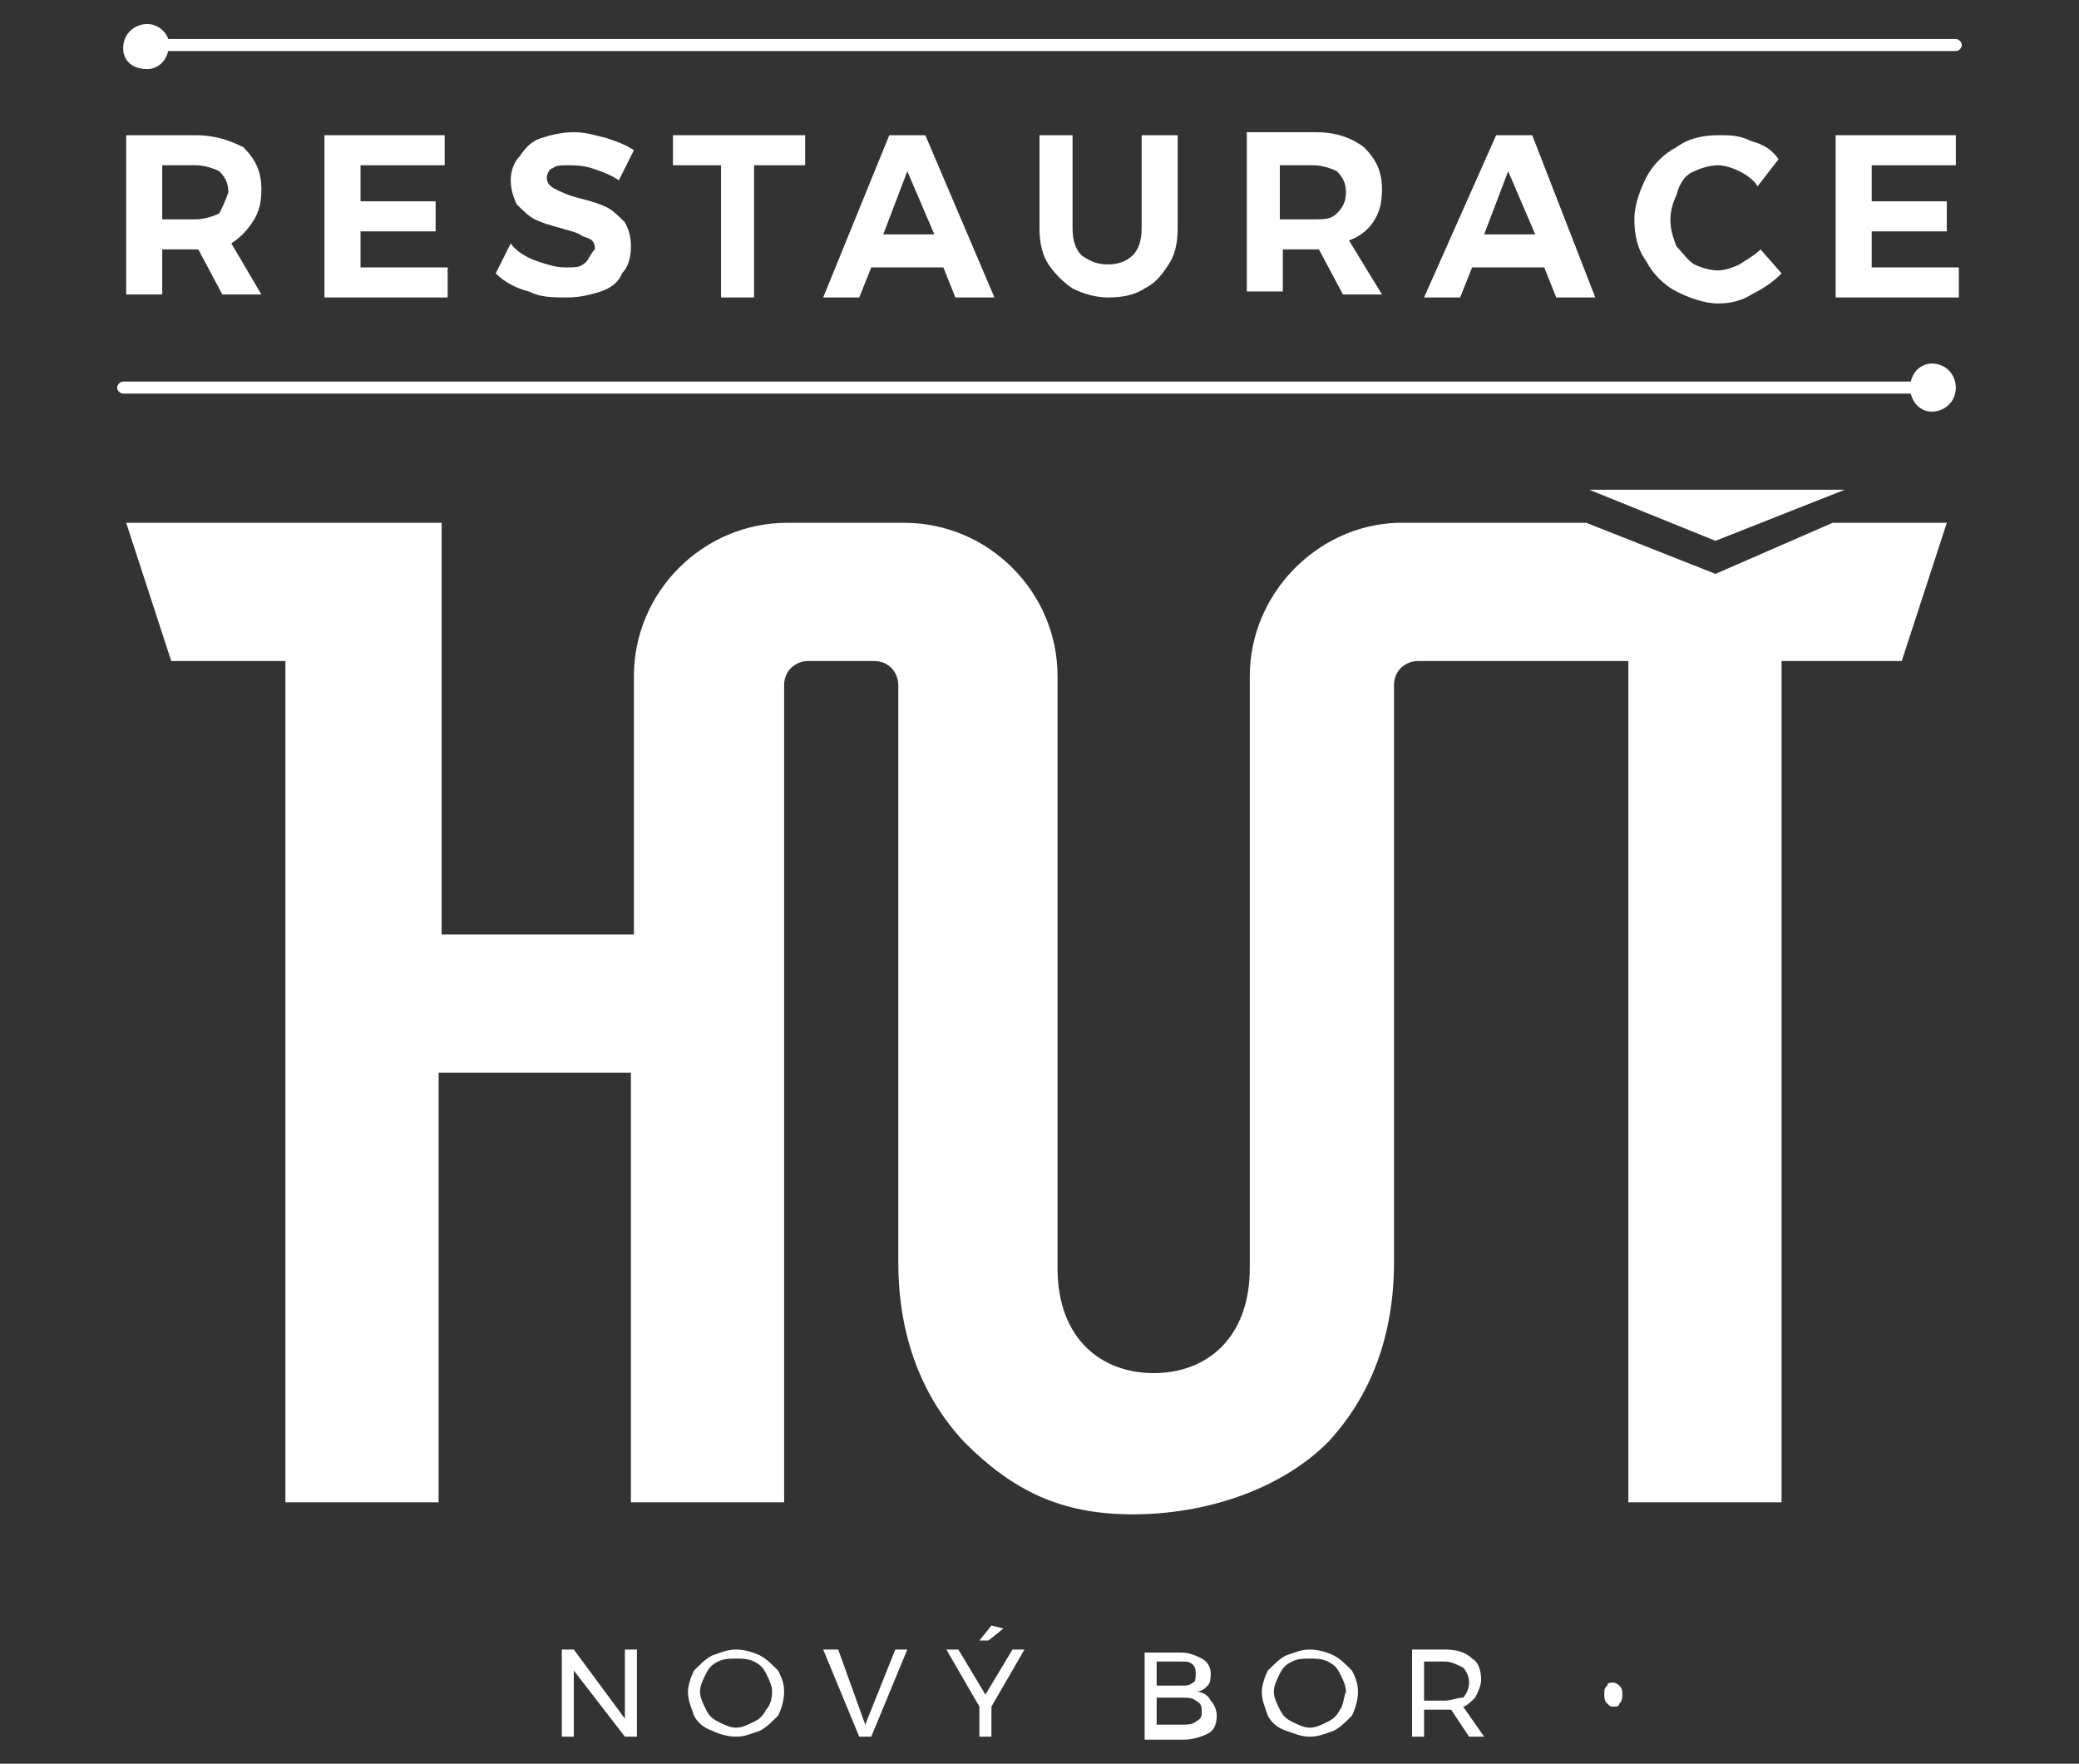
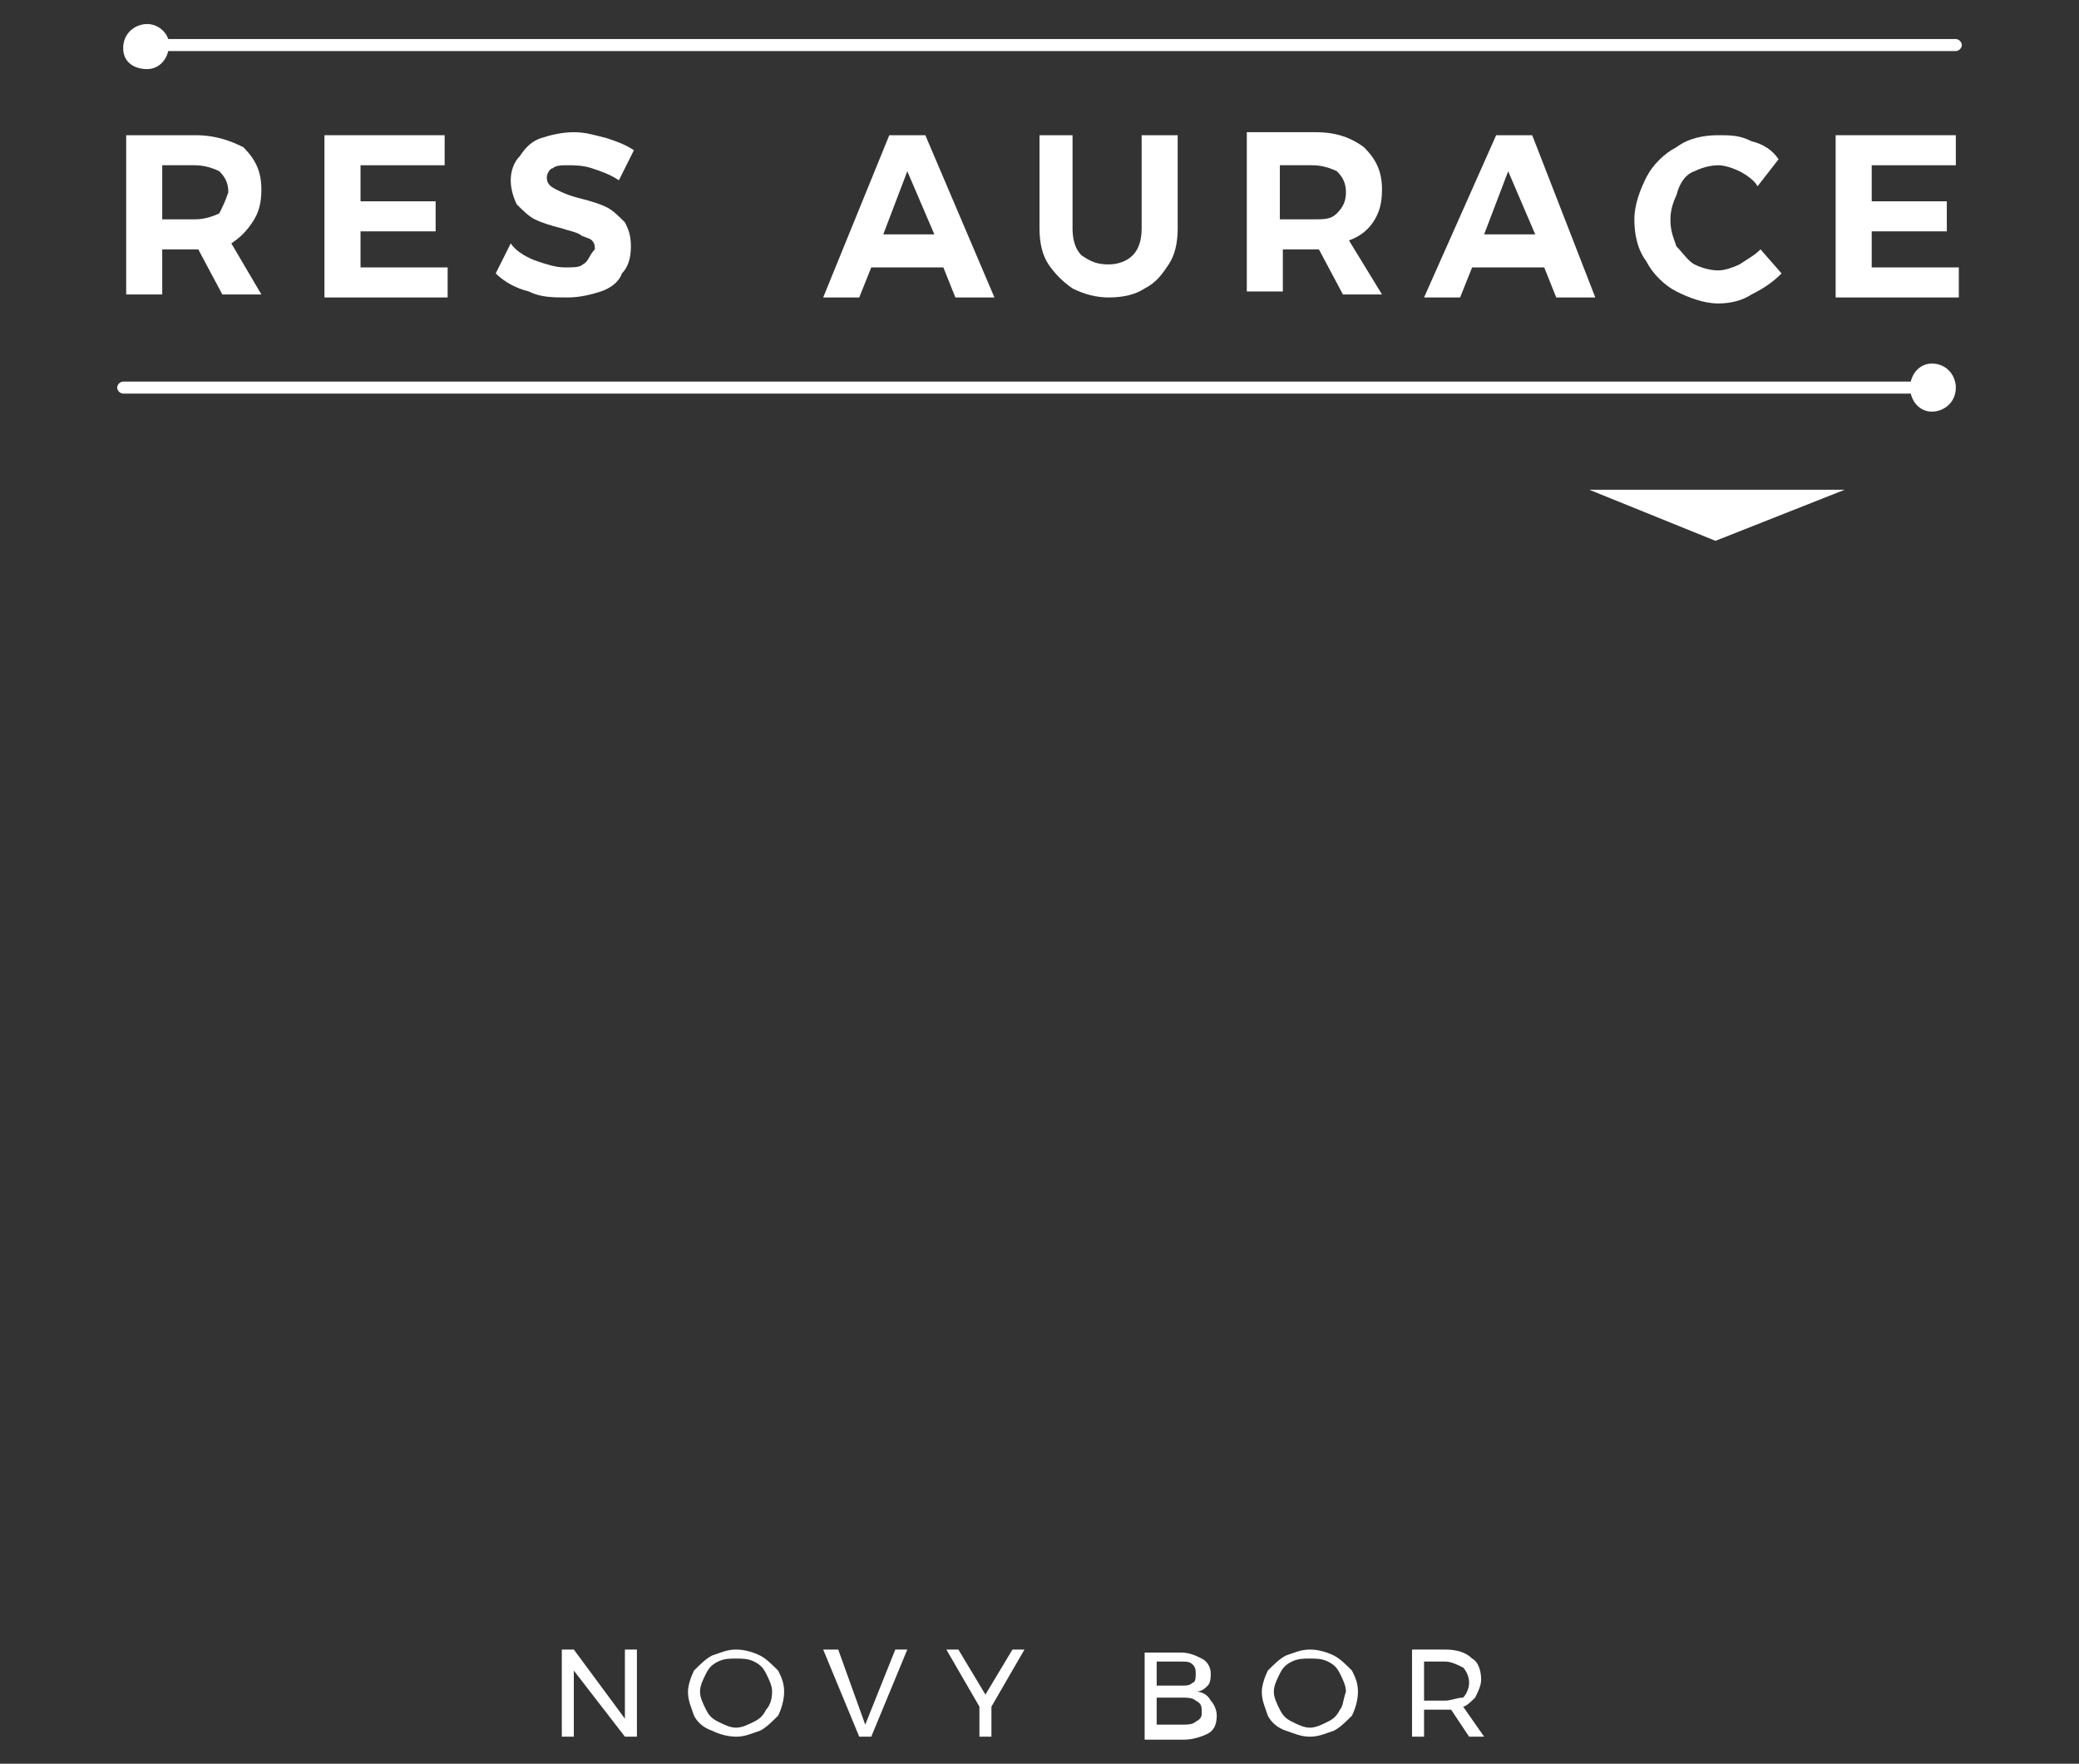
<svg xmlns="http://www.w3.org/2000/svg" version="1.1" id="Layer_1" x="0px" y="0px" viewBox="0 0 69.2 58.7" style="enable-background:new 0 0 69.2 58.7;" xml:space="preserve">
  <rect x="0" y="0" width="69.2" height="58.7" fill="#333333" stroke="none" />
  <style type="text/css">
	.st0{fill:#FFFFFF;}
</style>
  <g>
    <polygon class="st0" points="20.8,57.2 19.1,54.9 18.7,54.9 18.7,57.8 19.1,57.8 19.1,55.6 20.8,57.8 21.2,57.8 21.2,54.9    20.8,54.9  " />
    <g>
      <path class="st0" d="M25.5,56.9c-0.1,0.2-0.2,0.3-0.4,0.4c-0.2,0.1-0.4,0.2-0.6,0.2c-0.2,0-0.4-0.1-0.6-0.2    c-0.2-0.1-0.3-0.2-0.4-0.4c-0.1-0.2-0.2-0.4-0.2-0.6c0-0.2,0.1-0.4,0.2-0.6c0.1-0.2,0.2-0.3,0.4-0.4c0.2-0.1,0.4-0.1,0.6-0.1    c0.2,0,0.4,0,0.6,0.1c0.2,0.1,0.3,0.2,0.4,0.4c0.1,0.2,0.2,0.4,0.2,0.6C25.7,56.6,25.6,56.8,25.5,56.9 M25.3,55.1    c-0.2-0.1-0.5-0.2-0.8-0.2c-0.3,0-0.5,0.1-0.8,0.2c-0.2,0.1-0.4,0.3-0.6,0.5c-0.1,0.2-0.2,0.5-0.2,0.7c0,0.3,0.1,0.5,0.2,0.8    c0.1,0.2,0.3,0.4,0.6,0.5c0.2,0.1,0.5,0.2,0.8,0.2c0.3,0,0.5-0.1,0.8-0.2c0.2-0.1,0.4-0.3,0.6-0.5c0.1-0.2,0.2-0.5,0.2-0.8    c0-0.3-0.1-0.5-0.2-0.7C25.7,55.4,25.5,55.2,25.3,55.1" />
    </g>
    <polygon class="st0" points="28.8,57.4 27.9,54.9 27.4,54.9 28.6,57.8 29,57.8 30.2,54.9 29.8,54.9  " />
    <polygon class="st0" points="32.8,56.4 31.9,54.9 31.5,54.9 32.6,56.8 32.6,57.8 33,57.8 33,56.8 34.1,54.9 33.7,54.9  " />
-     <polygon class="st0" points="33.4,54.2 33,54.1 32.6,54.6 32.9,54.6  " />
    <g>
      <path class="st0" d="M39.8,57.3c-0.1,0.1-0.3,0.1-0.5,0.1h-0.8v-0.9h0.8c0.2,0,0.4,0,0.5,0.1C40,56.7,40,56.8,40,57    C40,57.1,40,57.2,39.8,57.3 M38.5,55.3h0.8c0.2,0,0.3,0,0.4,0.1c0.1,0.1,0.1,0.2,0.1,0.3c0,0.1,0,0.3-0.1,0.3    c-0.1,0.1-0.2,0.1-0.4,0.1h-0.8V55.3z M39.8,56.3c0.2,0,0.3-0.1,0.4-0.2c0.1-0.1,0.1-0.3,0.1-0.4c0-0.2-0.1-0.4-0.3-0.5    c-0.2-0.1-0.4-0.2-0.7-0.2h-1.2v2.9h1.3c0.3,0,0.6-0.1,0.8-0.2c0.2-0.1,0.3-0.3,0.3-0.6c0-0.2-0.1-0.4-0.2-0.5    C40.2,56.4,40,56.3,39.8,56.3" />
      <path class="st0" d="M44.6,56.9c-0.1,0.2-0.2,0.3-0.4,0.4c-0.2,0.1-0.4,0.2-0.6,0.2c-0.2,0-0.4-0.1-0.6-0.2    c-0.2-0.1-0.3-0.2-0.4-0.4c-0.1-0.2-0.2-0.4-0.2-0.6c0-0.2,0.1-0.4,0.2-0.6c0.1-0.2,0.2-0.3,0.4-0.4c0.2-0.1,0.4-0.1,0.6-0.1    c0.2,0,0.4,0,0.6,0.1c0.2,0.1,0.3,0.2,0.4,0.4c0.1,0.2,0.2,0.4,0.2,0.6C44.7,56.6,44.7,56.8,44.6,56.9 M44.4,55.1    c-0.2-0.1-0.5-0.2-0.8-0.2c-0.3,0-0.5,0.1-0.8,0.2c-0.2,0.1-0.4,0.3-0.6,0.5c-0.1,0.2-0.2,0.5-0.2,0.7c0,0.3,0.1,0.5,0.2,0.8    c0.1,0.2,0.3,0.4,0.6,0.5s0.5,0.2,0.8,0.2c0.3,0,0.5-0.1,0.8-0.2c0.2-0.1,0.4-0.3,0.6-0.5c0.1-0.2,0.2-0.5,0.2-0.8    c0-0.3-0.1-0.5-0.2-0.7C44.8,55.4,44.6,55.2,44.4,55.1" />
      <path class="st0" d="M48.1,56.6h-0.7v-1.3h0.7c0.2,0,0.4,0.1,0.6,0.2c0.1,0.1,0.2,0.3,0.2,0.5c0,0.2-0.1,0.4-0.2,0.5    C48.5,56.5,48.3,56.6,48.1,56.6 M49.1,56.5c0.1-0.2,0.2-0.4,0.2-0.6c0-0.3-0.1-0.6-0.3-0.7c-0.2-0.2-0.5-0.3-0.9-0.3H47v2.9h0.4    v-0.9h0.7c0,0,0.1,0,0.2,0l0.6,0.9h0.5l-0.7-1C48.8,56.8,49,56.6,49.1,56.5" />
-       <path class="st0" d="M53.7,56c-0.1,0-0.2,0-0.2,0.1c-0.1,0.1-0.1,0.1-0.1,0.3c0,0.1,0,0.2,0.1,0.3c0.1,0.1,0.1,0.1,0.2,0.1    s0.2,0,0.2-0.1c0.1-0.1,0.1-0.2,0.1-0.3c0-0.1,0-0.2-0.1-0.3C53.9,56.1,53.8,56,53.7,56" />
      <path class="st0" d="M7.3,7.1C7.1,7.2,6.8,7.3,6.5,7.3H5.4V5.5h1.1c0.3,0,0.6,0.1,0.8,0.2c0.2,0.2,0.3,0.4,0.3,0.7    C7.5,6.7,7.4,6.9,7.3,7.1 M8.4,7.4c0.2-0.3,0.3-0.6,0.3-1.1c0-0.6-0.2-1-0.6-1.4C7.7,4.7,7.2,4.5,6.5,4.5H4.2v5.3h1.2V8.3h1.1h0.1    l0.8,1.5h1.3L7.7,8.1C8,7.9,8.2,7.7,8.4,7.4" />
    </g>
    <polygon class="st0" points="14.8,5.5 14.8,4.5 10.8,4.5 10.8,9.9 14.9,9.9 14.9,8.9 12,8.9 12,7.7 14.5,7.7 14.5,6.7 12,6.7    12,5.5  " />
    <g>
      <path class="st0" d="M19.4,8.8c-0.1,0.1-0.3,0.1-0.6,0.1c-0.3,0-0.6-0.1-0.9-0.2c-0.3-0.1-0.7-0.3-0.9-0.6l-0.5,1    c0.3,0.3,0.7,0.5,1.1,0.6c0.4,0.2,0.8,0.2,1.3,0.2c0.4,0,0.8-0.1,1.1-0.2c0.3-0.1,0.6-0.3,0.7-0.6c0.2-0.2,0.3-0.5,0.3-0.9    c0-0.4-0.1-0.6-0.2-0.8c-0.2-0.2-0.4-0.4-0.6-0.5c-0.2-0.1-0.5-0.2-0.9-0.3c-0.4-0.1-0.6-0.2-0.8-0.3c-0.2-0.1-0.3-0.2-0.3-0.4    c0-0.1,0.1-0.3,0.2-0.3c0.1-0.1,0.3-0.1,0.5-0.1c0.2,0,0.5,0,0.8,0.1c0.3,0.1,0.6,0.2,0.9,0.4l0.5-1c-0.3-0.2-0.6-0.3-0.9-0.4    c-0.4-0.1-0.7-0.2-1.1-0.2c-0.4,0-0.8,0.1-1.1,0.2c-0.3,0.1-0.5,0.3-0.7,0.6c-0.2,0.2-0.3,0.5-0.3,0.8c0,0.3,0.1,0.6,0.2,0.8    c0.2,0.2,0.4,0.4,0.6,0.5c0.2,0.1,0.5,0.2,0.9,0.3c0.3,0.1,0.4,0.1,0.6,0.2c0.1,0.1,0.3,0.1,0.4,0.2c0.1,0.1,0.1,0.2,0.1,0.3    C19.6,8.5,19.6,8.7,19.4,8.8" />
    </g>
-     <polygon class="st0" points="25.1,9.9 25.1,5.5 26.8,5.5 26.8,4.5 22.4,4.5 22.4,5.5 24,5.5 24,9.9  " />
    <path class="st0" d="M31.1,7.8h-1.7l0.8-2.1L31.1,7.8z M27.4,9.9h1.2l0.4-1h2.4l0.4,1h1.3l-2.3-5.4h-1.2L27.4,9.9z" />
    <g>
      <path class="st0" d="M34.6,4.5v3.1c0,0.5,0.1,0.9,0.3,1.2c0.2,0.3,0.5,0.6,0.8,0.8c0.4,0.2,0.8,0.3,1.2,0.3c0.5,0,0.9-0.1,1.2-0.3    c0.4-0.2,0.6-0.5,0.8-0.8c0.2-0.3,0.3-0.7,0.3-1.2V4.5h-1.2v3.1c0,0.4-0.1,0.7-0.3,0.9c-0.2,0.2-0.5,0.3-0.8,0.3    c-0.4,0-0.6-0.1-0.9-0.3c-0.2-0.2-0.3-0.5-0.3-0.9V4.5H34.6z" />
      <path class="st0" d="M44.5,7.1c-0.2,0.2-0.4,0.2-0.8,0.2h-1.1V5.5h1.1c0.3,0,0.6,0.1,0.8,0.2c0.2,0.2,0.3,0.4,0.3,0.7    C44.8,6.7,44.7,6.9,44.5,7.1 M45.7,7.4c0.2-0.3,0.3-0.6,0.3-1.1c0-0.6-0.2-1-0.6-1.4c-0.4-0.3-0.9-0.5-1.6-0.5h-2.3v5.3h1.2V8.3    h1.1h0.1l0.8,1.5H46l-1.1-1.8C45.2,7.9,45.5,7.7,45.7,7.4" />
    </g>
    <path class="st0" d="M51.1,7.8h-1.7l0.8-2.1L51.1,7.8z M47.4,9.9h1.2l0.4-1h2.4l0.4,1h1.3L51,4.5h-1.2L47.4,9.9z" />
    <g>
      <path class="st0" d="M56.4,5.7c0.2-0.1,0.5-0.2,0.8-0.2c0.2,0,0.5,0.1,0.7,0.2c0.2,0.1,0.5,0.3,0.6,0.5l0.7-0.9    C59,5,58.7,4.8,58.3,4.7c-0.4-0.2-0.7-0.2-1.1-0.2c-0.5,0-1,0.1-1.4,0.4c-0.4,0.2-0.8,0.6-1,1c-0.2,0.4-0.4,0.9-0.4,1.4    c0,0.5,0.1,1,0.4,1.4c0.2,0.4,0.6,0.8,1,1c0.4,0.2,0.9,0.4,1.4,0.4c0.4,0,0.8-0.1,1.1-0.3c0.4-0.2,0.7-0.4,1-0.7l-0.7-0.8    c-0.2,0.2-0.4,0.3-0.7,0.5c-0.2,0.1-0.5,0.2-0.7,0.2c-0.3,0-0.6-0.1-0.8-0.2c-0.2-0.1-0.4-0.4-0.6-0.6c-0.1-0.3-0.2-0.5-0.2-0.9    c0-0.3,0.1-0.6,0.2-0.8C55.9,6.1,56.1,5.8,56.4,5.7" />
    </g>
    <polygon class="st0" points="65.1,5.5 65.1,4.5 61.1,4.5 61.1,9.9 65.2,9.9 65.2,8.9 62.3,8.9 62.3,7.7 64.8,7.7 64.8,6.7    62.3,6.7 62.3,5.5  " />
-     <path class="st0" d="M57.1,19.1l-4.3-1.7h-3.7v0h-2.4v0c0,0,0,0,0,0h-0.2v0c-2.7,0.1-4.9,2.4-4.9,5.1v19.7c0,2.3-1.4,3.5-3.2,3.5   c-1.7,0-3.2-1.1-3.2-3.5V22.5c0-2.8-2.3-5.1-5.1-5.1v0h-3.9v0c0,0,0,0,0,0h0c-2.8,0-5.1,2.3-5.1,5.1v8.6h-6.4V17.4H9.5v0H4.2   L5.7,22h3.8v28h5.1V35.7H21V50h5.1V22.8c0-0.5,0.4-0.8,0.8-0.8h2.2c0.5,0,0.8,0.4,0.8,0.8V42c0,2.5,0.8,4.5,2.2,6   c1.6,1.6,3.2,2.4,5.6,2.4c2.4,0,4.9-0.8,6.5-2.4c1.4-1.5,2.2-3.5,2.2-6V22.8c0-0.5,0.4-0.8,0.8-0.8h1.9v0h5.1v28h5.1V22h4l1.5-4.6   h-3.8L57.1,19.1z" />
    <path class="st0" d="M64.3,13.7c0.4,0,0.8-0.3,0.8-0.8c0-0.4-0.3-0.8-0.8-0.8c-0.3,0-0.6,0.2-0.7,0.6H4.1c-0.1,0-0.2,0.1-0.2,0.2   c0,0.1,0.1,0.2,0.2,0.2h59.5C63.7,13.5,64,13.7,64.3,13.7" />
    <path class="st0" d="M4.9,2.3c0.3,0,0.6-0.2,0.7-0.6h59.5c0.1,0,0.2-0.1,0.2-0.2s-0.1-0.2-0.2-0.2H5.6C5.5,1,5.2,0.8,4.9,0.8   c-0.4,0-0.8,0.3-0.8,0.8S4.5,2.3,4.9,2.3" />
    <polygon class="st0" points="57.1,18 61.4,16.3 52.9,16.3  " />
  </g>
</svg>